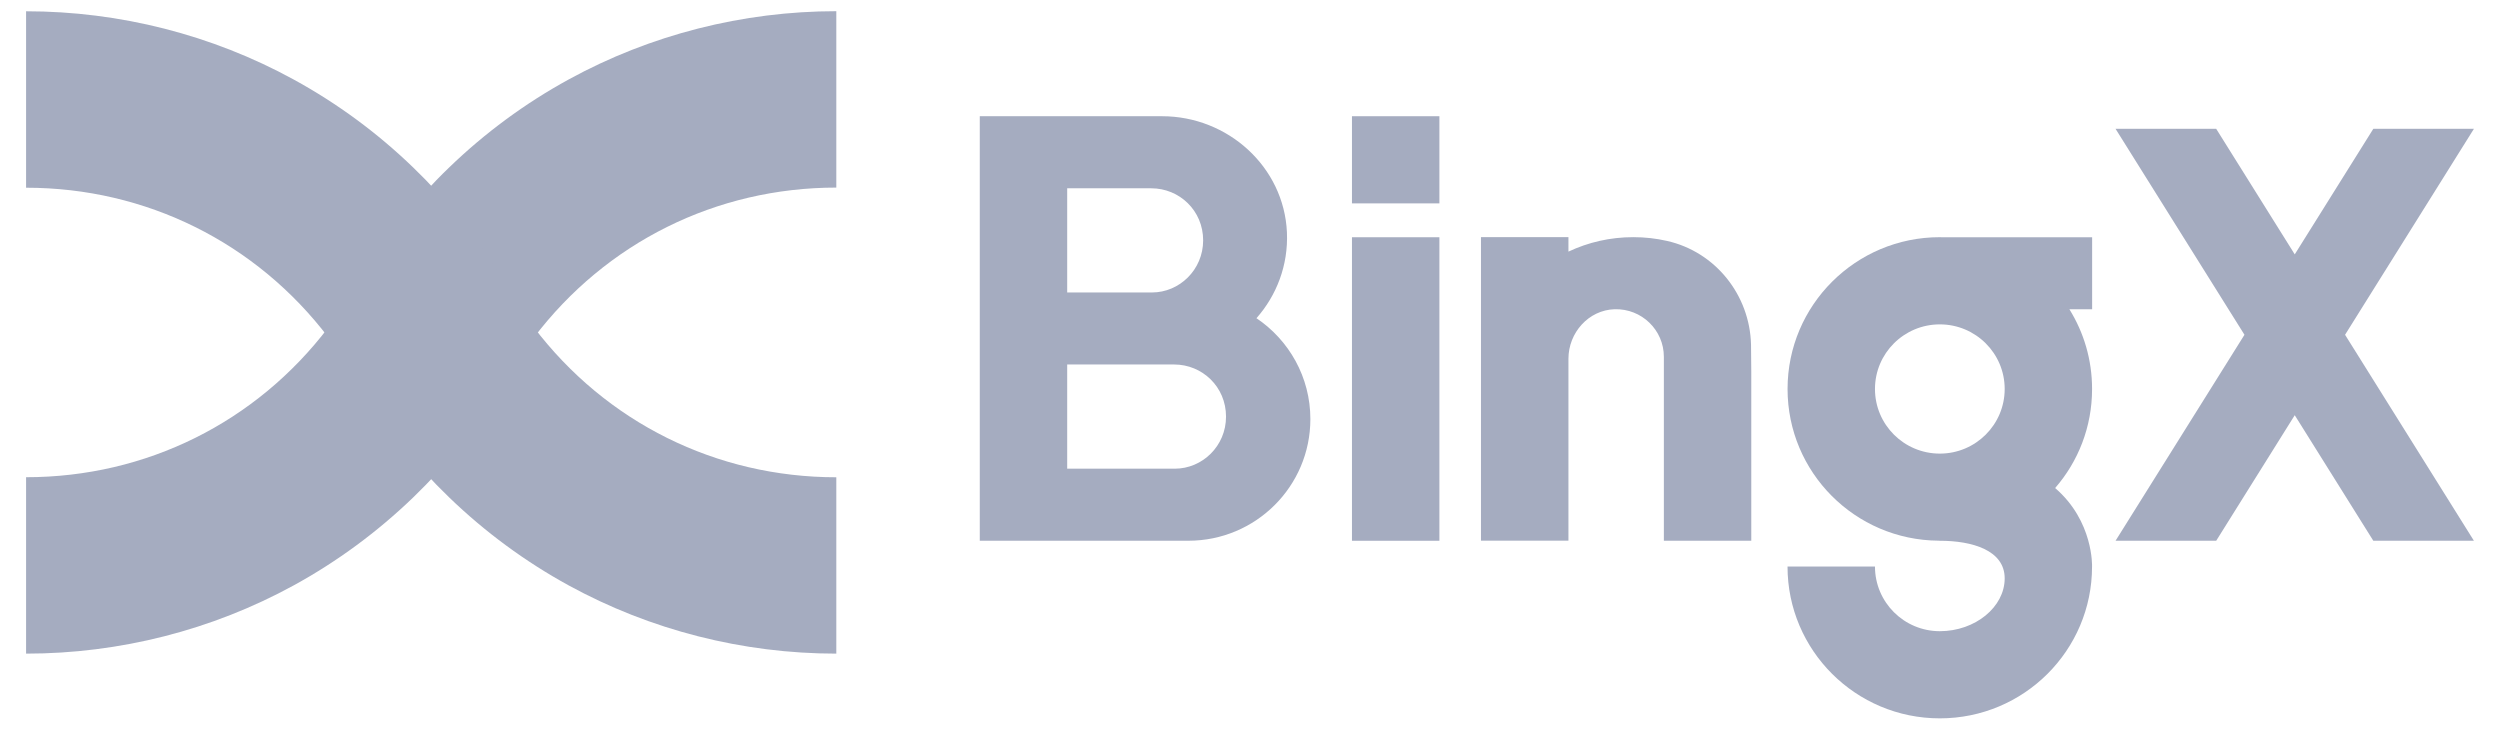
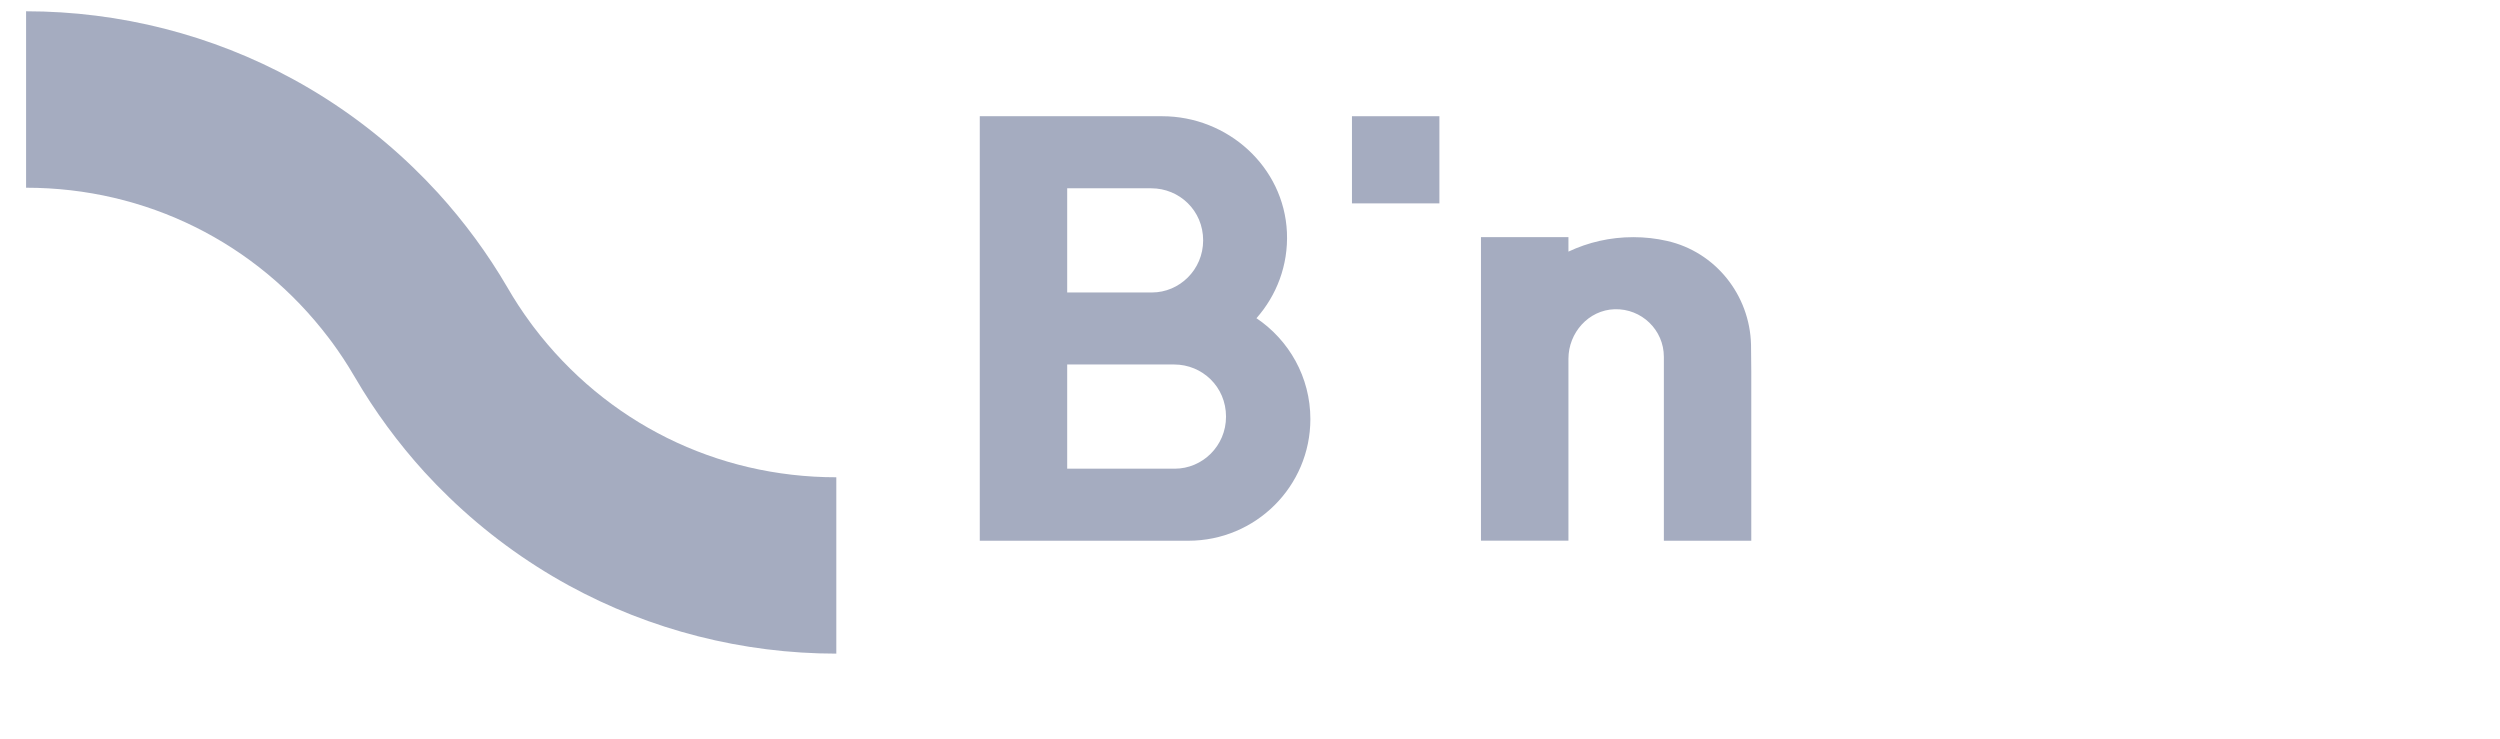
<svg xmlns="http://www.w3.org/2000/svg" width="88" height="26" viewBox="0 0 88 26" fill="none">
-   <path fill-rule="evenodd" clip-rule="evenodd" d="M47.589 8.351H50.667V19.035H47.589V8.351Z" fill="#A5ACC0" />
  <path d="M45.605 12.71C45.273 12.103 44.799 11.585 44.227 11.201C44.934 10.401 45.351 9.339 45.3 8.177C45.196 5.871 43.219 4.091 40.905 4.091H34.488V19.034H41.83C44.202 19.034 46.125 17.118 46.125 14.752C46.125 14.013 45.937 13.318 45.605 12.71ZM41.352 16.498H37.565V12.83H41.33C42.319 12.83 43.156 13.614 43.156 14.665C43.156 15.703 42.321 16.498 41.352 16.498ZM40.548 10.295H37.565V6.628H40.525C41.514 6.628 42.351 7.41 42.351 8.462C42.349 9.499 41.514 10.295 40.548 10.295Z" fill="#A5ACC0" />
-   <path d="M87.082 4.534H83.541L80.775 8.954L78.01 4.534H74.467L79.005 11.784L74.467 19.035H78.01L80.775 14.615L83.541 19.035H87.082L82.546 11.784L87.082 4.534Z" fill="#A5ACC0" />
  <path d="M61.645 13.092V19.034H58.568V12.56C58.568 11.618 57.788 10.858 56.835 10.885C55.917 10.913 55.209 11.712 55.209 12.629V19.032H52.13V8.348H55.209V8.857C55.902 8.53 56.674 8.348 57.491 8.348C57.9 8.348 58.298 8.393 58.681 8.481C60.387 8.867 61.592 10.386 61.636 12.128C61.642 12.441 61.645 12.765 61.645 13.092Z" fill="#A5ACC0" />
  <path fill-rule="evenodd" clip-rule="evenodd" d="M47.589 4.091H50.667V7.159H47.589V4.091Z" fill="#A5ACC0" />
-   <path d="M73.643 8.351H68.335C68.317 8.351 68.3 8.349 68.282 8.349C65.322 8.349 62.922 10.742 62.922 13.692C62.922 16.629 65.298 19.01 68.236 19.032C68.249 19.035 68.265 19.035 68.282 19.035C69.424 19.035 70.565 19.369 70.565 20.359C70.565 21.364 69.531 22.218 68.282 22.218C67.021 22.218 65.999 21.199 65.999 19.943H62.921C62.921 22.893 65.322 25.286 68.281 25.286C71.242 25.286 73.64 22.893 73.64 19.943C73.64 19.943 73.699 18.347 72.341 17.179C73.153 16.245 73.641 15.028 73.641 13.692C73.641 12.662 73.35 11.702 72.843 10.887H73.643V8.351ZM68.282 15.967C67.021 15.967 65.999 14.948 65.999 13.692C65.999 12.436 67.021 11.418 68.282 11.418C69.542 11.418 70.565 12.436 70.565 13.692C70.565 14.948 69.542 15.967 68.282 15.967Z" fill="#A5ACC0" />
-   <path d="M29.438 0.394C26.145 0.394 22.89 1.224 20.021 2.795C18.485 3.636 17.067 4.679 15.807 5.898C15.51 6.183 15.22 6.482 14.942 6.787C14.013 7.807 13.188 8.928 12.496 10.115C12.251 10.541 11.978 10.957 11.687 11.354C11.648 11.406 11.612 11.458 11.57 11.509C9.022 14.87 5.139 16.798 0.918 16.798V23.008C4.211 23.008 7.466 22.178 10.334 20.608C11.867 19.769 13.285 18.724 14.549 17.505C14.845 17.219 15.136 16.92 15.415 16.616C16.345 15.595 17.166 14.476 17.858 13.288L17.904 13.211C18.138 12.811 18.396 12.421 18.668 12.049C18.706 11.999 18.745 11.946 18.785 11.892C21.333 8.531 25.217 6.603 29.438 6.603V0.394Z" fill="#A5ACC0" />
  <path d="M29.438 16.8C25.217 16.8 21.333 14.872 18.783 11.51C18.746 11.459 18.706 11.409 18.668 11.354C18.377 10.959 18.105 10.543 17.859 10.115C17.167 8.929 16.344 7.81 15.414 6.788C15.136 6.485 14.845 6.186 14.549 5.9C13.288 4.681 11.871 3.637 10.334 2.797C7.466 1.227 4.211 0.397 0.918 0.397V6.608C5.139 6.608 9.023 8.535 11.572 11.896C11.612 11.947 11.649 12 11.688 12.05C11.962 12.423 12.22 12.814 12.451 13.21L12.5 13.291C13.191 14.476 14.013 15.595 14.942 16.617C15.219 16.92 15.51 17.219 15.807 17.505C17.069 18.724 18.488 19.769 20.021 20.608C22.89 22.178 26.145 23.008 29.438 23.008V16.8Z" fill="#A5ACC0" />
</svg>